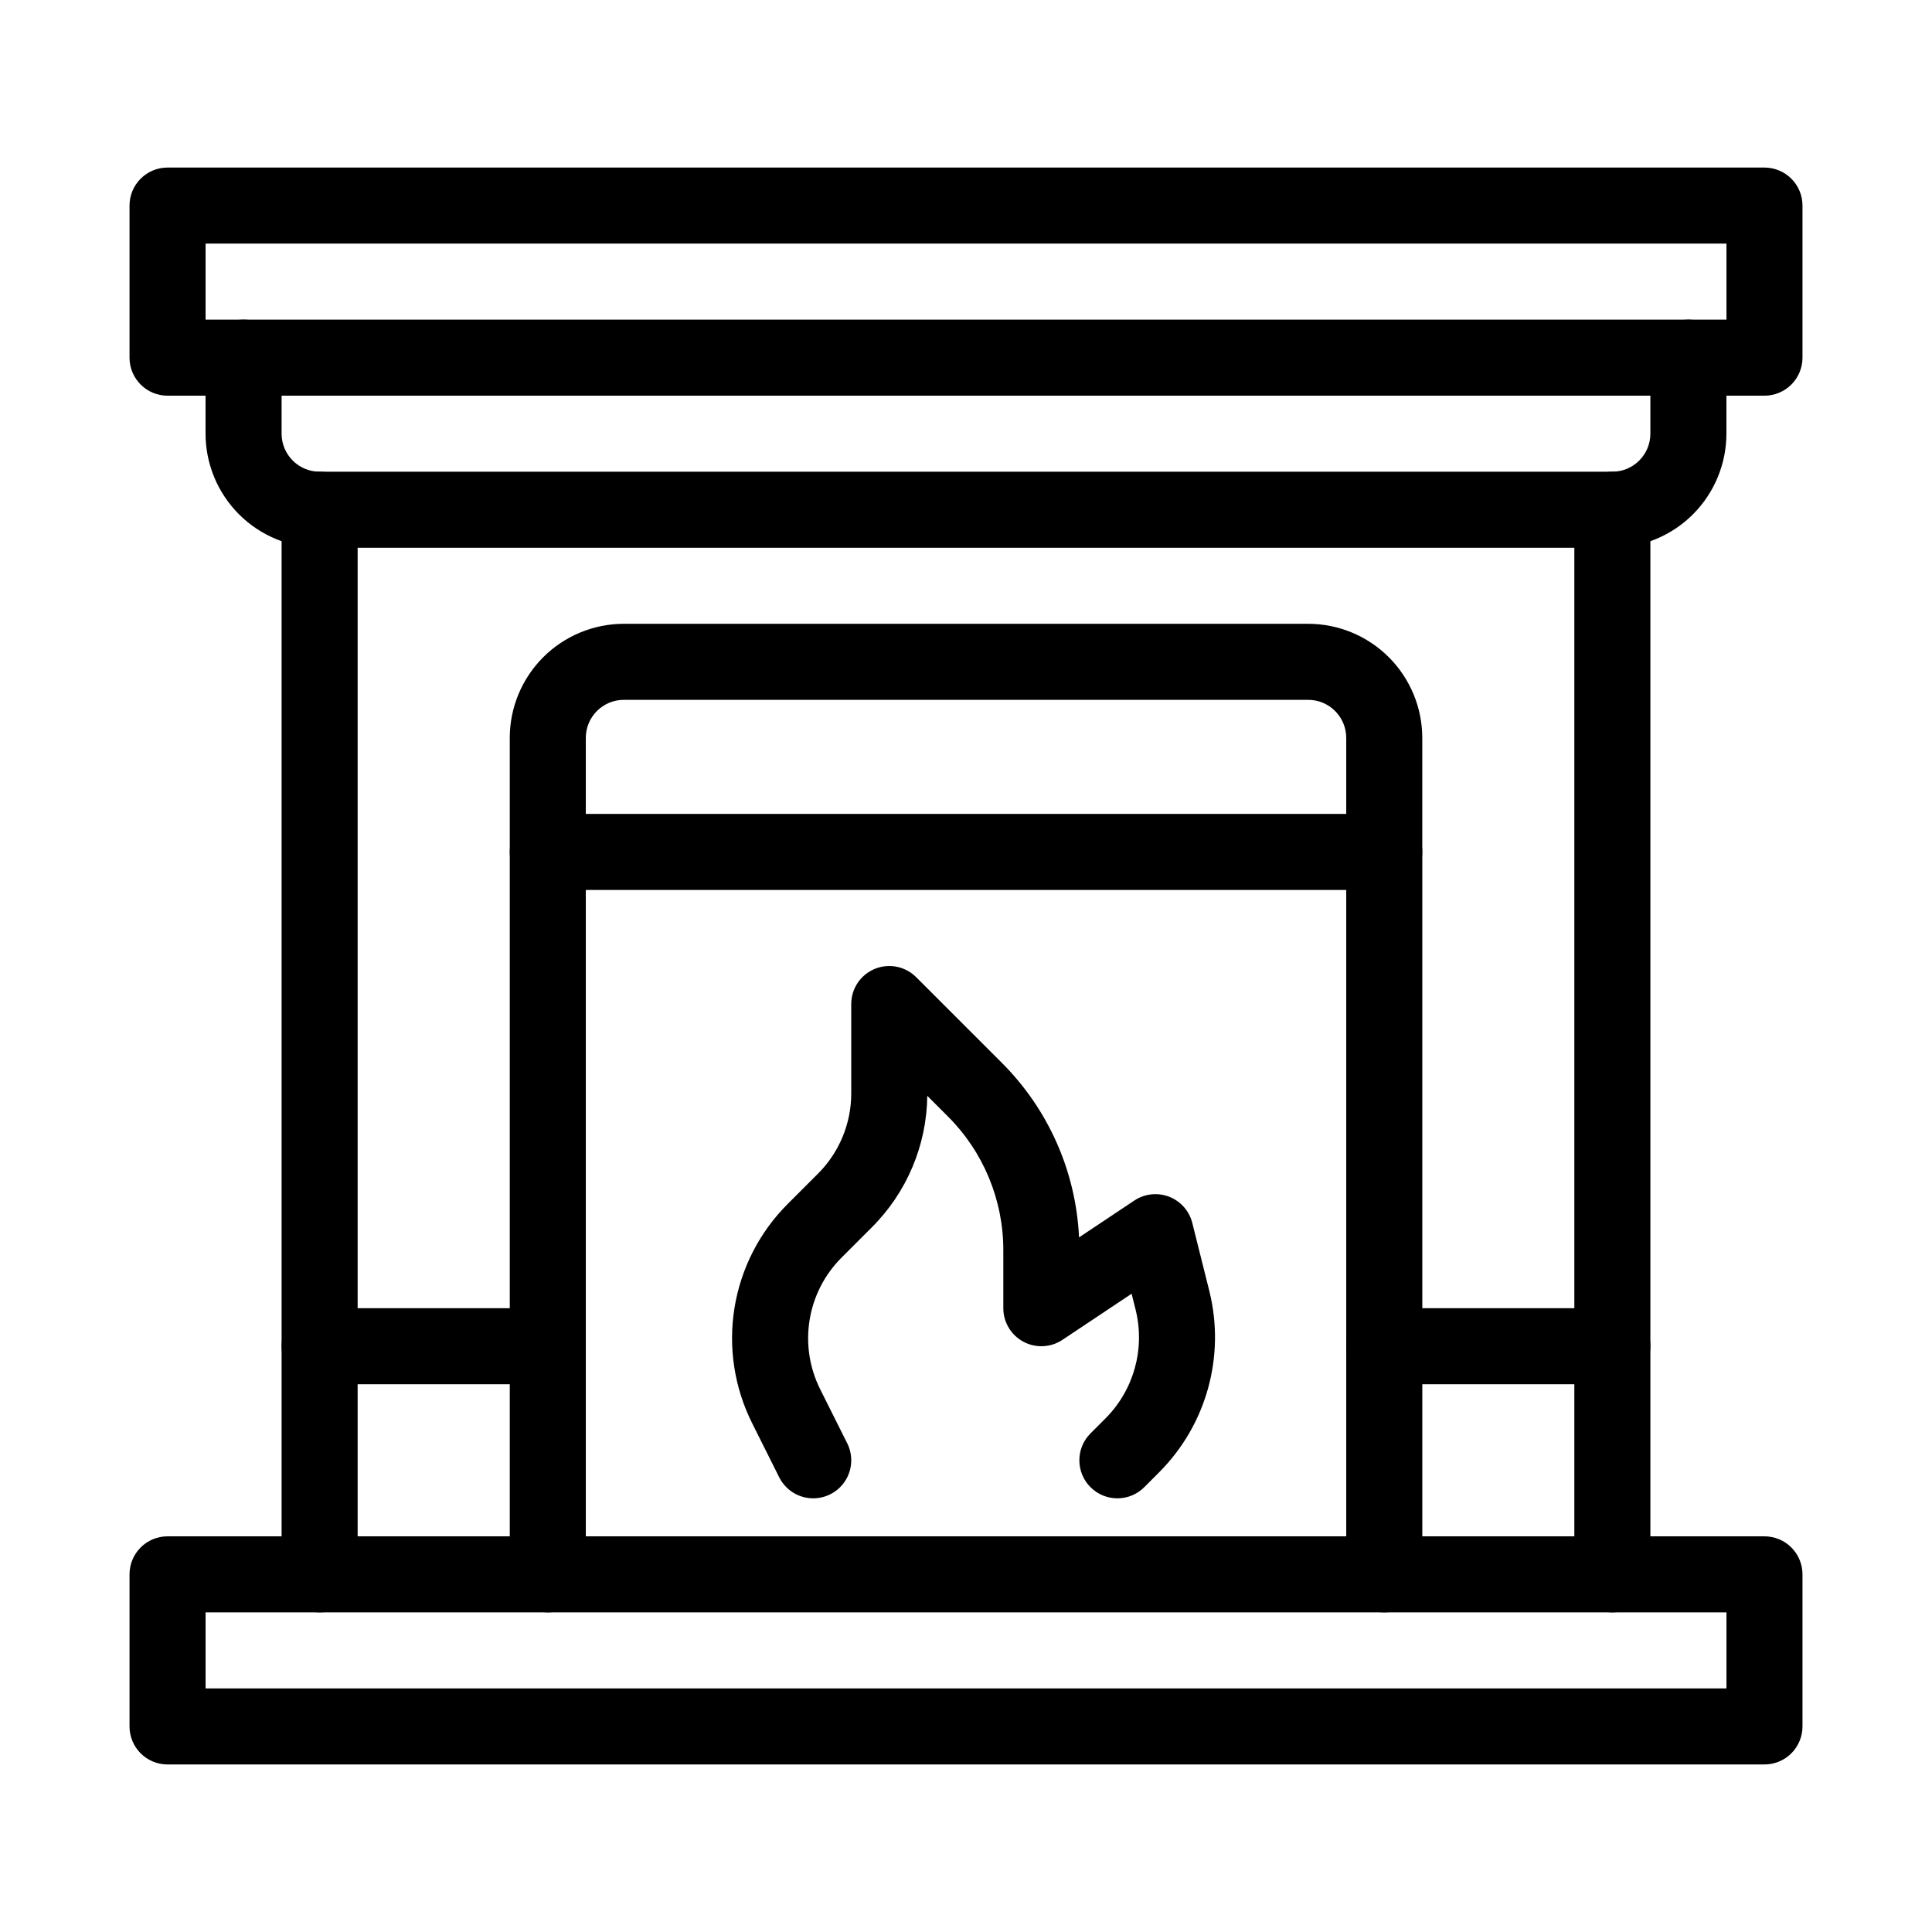
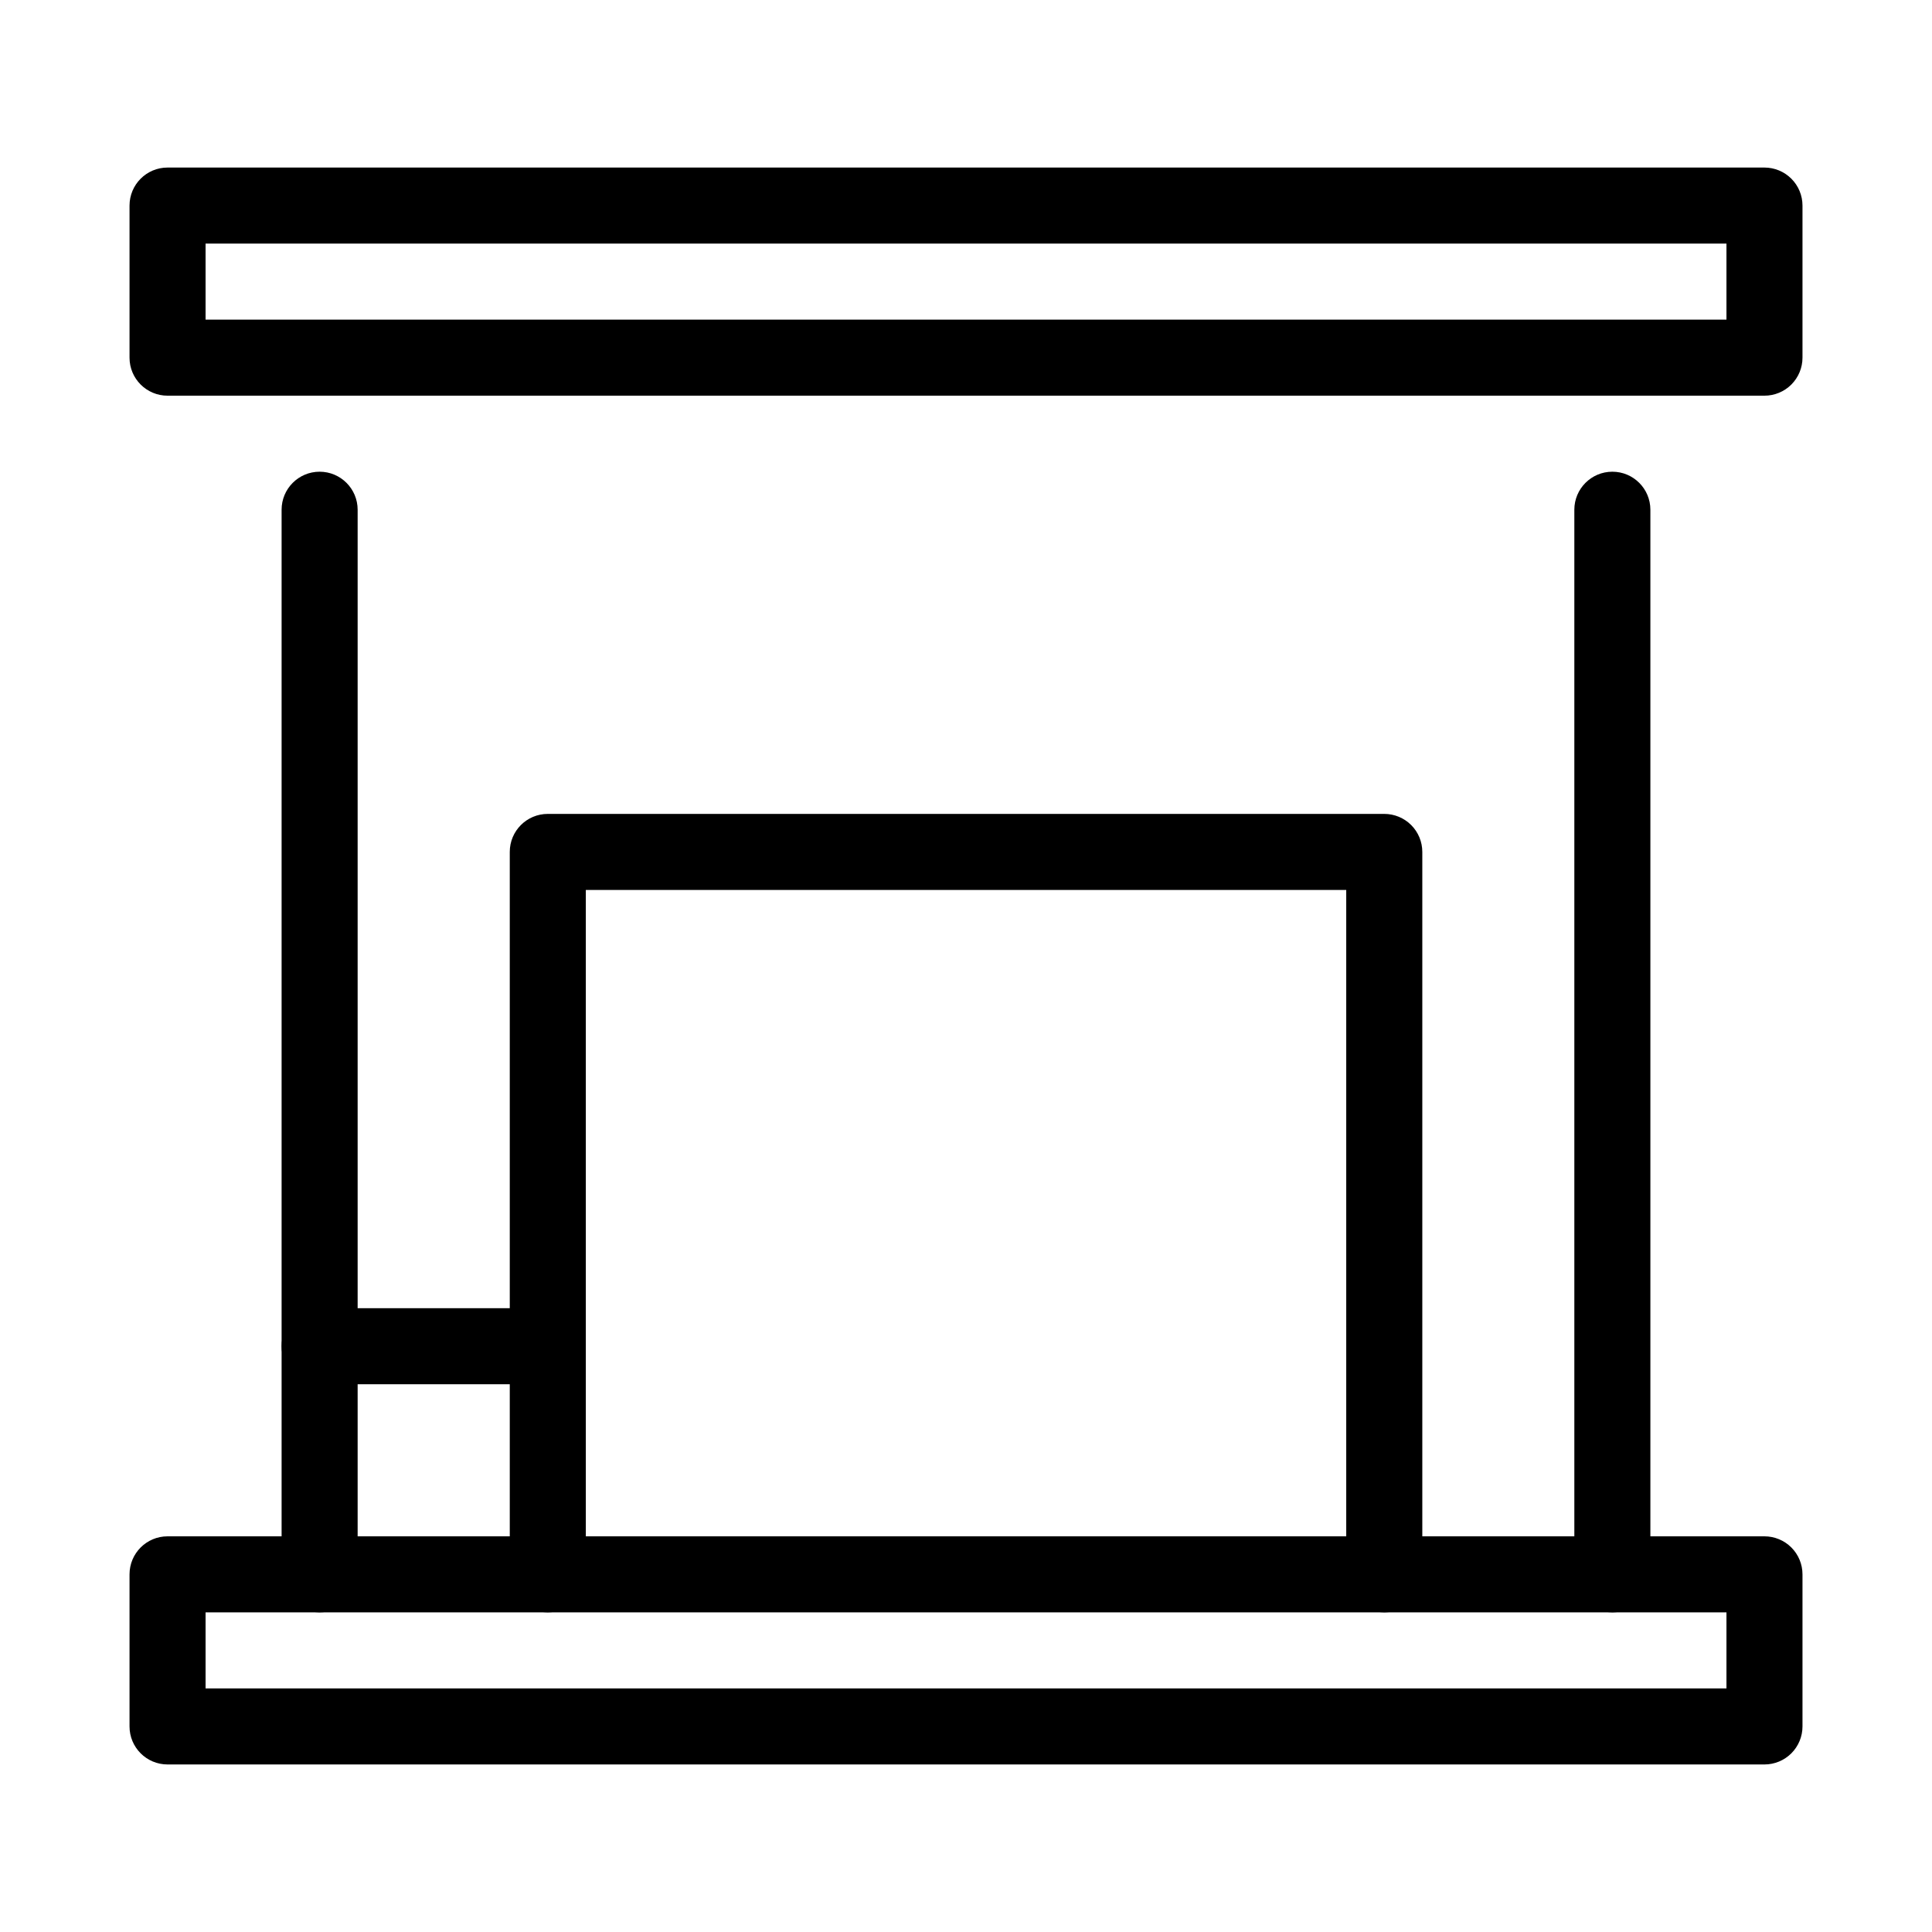
<svg xmlns="http://www.w3.org/2000/svg" fill="#000000" width="800px" height="800px" version="1.1" viewBox="144 144 512 512">
  <g>
    <path d="m228.7 571.29c-5.566 0-10.074-4.512-10.074-10.074v-282.13c0-5.566 4.508-10.078 10.074-10.078s10.078 4.512 10.078 10.078v282.13c0 2.672-1.062 5.234-2.953 7.125-1.891 1.887-4.453 2.949-7.125 2.949z" />
    <path d="m611.6 248.86h-423.2c-5.566 0-10.074-4.512-10.074-10.074v-40.305c0-5.566 4.508-10.078 10.074-10.078h423.2c2.672 0 5.234 1.062 7.125 2.953 1.891 1.887 2.953 4.449 2.953 7.125v40.305c0 2.672-1.062 5.234-2.953 7.125-1.891 1.887-4.453 2.949-7.125 2.949zm-413.12-20.152h403.05v-20.152h-403.05z" />
    <path d="m611.6 611.6h-423.2c-5.566 0-10.074-4.512-10.074-10.074v-40.305c0-5.566 4.508-10.078 10.074-10.078h423.2c2.672 0 5.234 1.062 7.125 2.953 1.891 1.887 2.953 4.453 2.953 7.125v40.305c0 2.672-1.062 5.234-2.953 7.125-1.891 1.887-4.453 2.949-7.125 2.949zm-413.12-20.152h403.05v-20.152h-403.05z" />
-     <path d="m571.29 289.16h-342.59c-8.016-0.008-15.699-3.195-21.363-8.863-5.668-5.668-8.855-13.352-8.863-21.363v-20.152c0-5.566 4.508-10.078 10.074-10.078 5.566 0 10.078 4.512 10.078 10.078v20.152c0.004 5.562 4.512 10.07 10.074 10.074h342.59c5.562-0.004 10.07-4.512 10.078-10.074v-20.152c0-5.566 4.512-10.078 10.074-10.078 5.566 0 10.078 4.512 10.078 10.078v20.152c-0.012 8.012-3.199 15.695-8.863 21.363-5.668 5.668-13.352 8.855-21.367 8.863z" />
    <path d="m510.84 571.29c-5.562 0-10.074-4.512-10.074-10.074v-181.37h-201.52v181.37c0 5.562-4.512 10.074-10.078 10.074s-10.074-4.512-10.074-10.074v-191.45c0-5.566 4.508-10.074 10.074-10.074h221.68c2.672 0 5.234 1.059 7.125 2.949 1.891 1.891 2.953 4.453 2.953 7.125v191.45c0 2.672-1.062 5.234-2.953 7.125-1.891 1.887-4.453 2.949-7.125 2.949z" />
    <path d="m571.29 571.29c-5.562 0-10.074-4.512-10.074-10.074v-282.13c0-5.566 4.512-10.078 10.074-10.078 5.566 0 10.078 4.512 10.078 10.078v282.13c0 2.672-1.062 5.234-2.953 7.125-1.891 1.887-4.453 2.949-7.125 2.949z" />
-     <path d="m359.52 541.07c-3.82 0.004-7.312-2.152-9.023-5.57l-7.164-14.324c-4.734-9.453-6.375-20.164-4.68-30.602 1.699-10.441 6.641-20.082 14.129-27.551l7.961-7.961c5.684-5.656 8.867-13.352 8.844-21.371v-23.613c0-4.074 2.457-7.75 6.223-9.309 3.762-1.559 8.098-0.695 10.98 2.184l22.602 22.598c12.41 12.34 19.75 28.883 20.566 46.367l14.652-9.766c2.723-1.816 6.164-2.191 9.219-1.012 3.055 1.18 5.344 3.773 6.141 6.949l4.547 18.164h-0.004c4.238 17.168-0.785 35.305-13.254 47.844l-4.004 4.016c-3.93 3.938-10.312 3.945-14.254 0.016-3.938-3.934-3.945-10.316-0.016-14.254l4.016-4.019c7.484-7.527 10.504-18.414 7.961-28.719l-1.07-4.285-18.332 12.219c-3.094 2.062-7.07 2.254-10.344 0.5-3.277-1.754-5.324-5.168-5.324-8.883v-15.266c0.039-13.367-5.273-26.191-14.75-35.617l-5.402-5.402c-0.148 13.121-5.445 25.656-14.75 34.91l-7.961 7.961c-4.492 4.484-7.457 10.27-8.473 16.531-1.02 6.266-0.035 12.691 2.805 18.367l7.164 14.316h0.004c1.559 3.121 1.391 6.828-0.441 9.801-1.836 2.969-5.074 4.777-8.566 4.781z" />
-     <path d="m510.84 379.85c-5.562 0-10.074-4.512-10.074-10.078v-30.227c-0.008-5.566-4.516-10.074-10.078-10.078h-181.37c-5.562 0.004-10.07 4.512-10.074 10.078v30.23-0.004c0 5.566-4.512 10.078-10.078 10.078s-10.074-4.512-10.074-10.078v-30.227c0.008-8.016 3.195-15.699 8.863-21.367 5.664-5.668 13.348-8.855 21.363-8.863h181.37c8.016 0.008 15.699 3.195 21.367 8.863 5.664 5.668 8.852 13.352 8.863 21.367v30.23-0.004c0 2.672-1.062 5.234-2.953 7.125-1.891 1.891-4.453 2.953-7.125 2.953z" />
    <path d="m289.16 510.84h-60.457c-5.566 0-10.074-4.512-10.074-10.074 0-5.566 4.508-10.078 10.074-10.078h60.457c5.566 0 10.078 4.512 10.078 10.078 0 5.562-4.512 10.074-10.078 10.074z" />
-     <path d="m571.29 510.84h-60.457c-5.562 0-10.074-4.512-10.074-10.074 0-5.566 4.512-10.078 10.074-10.078h60.457c5.566 0 10.078 4.512 10.078 10.078 0 5.562-4.512 10.074-10.078 10.074z" />
  </g>
</svg>